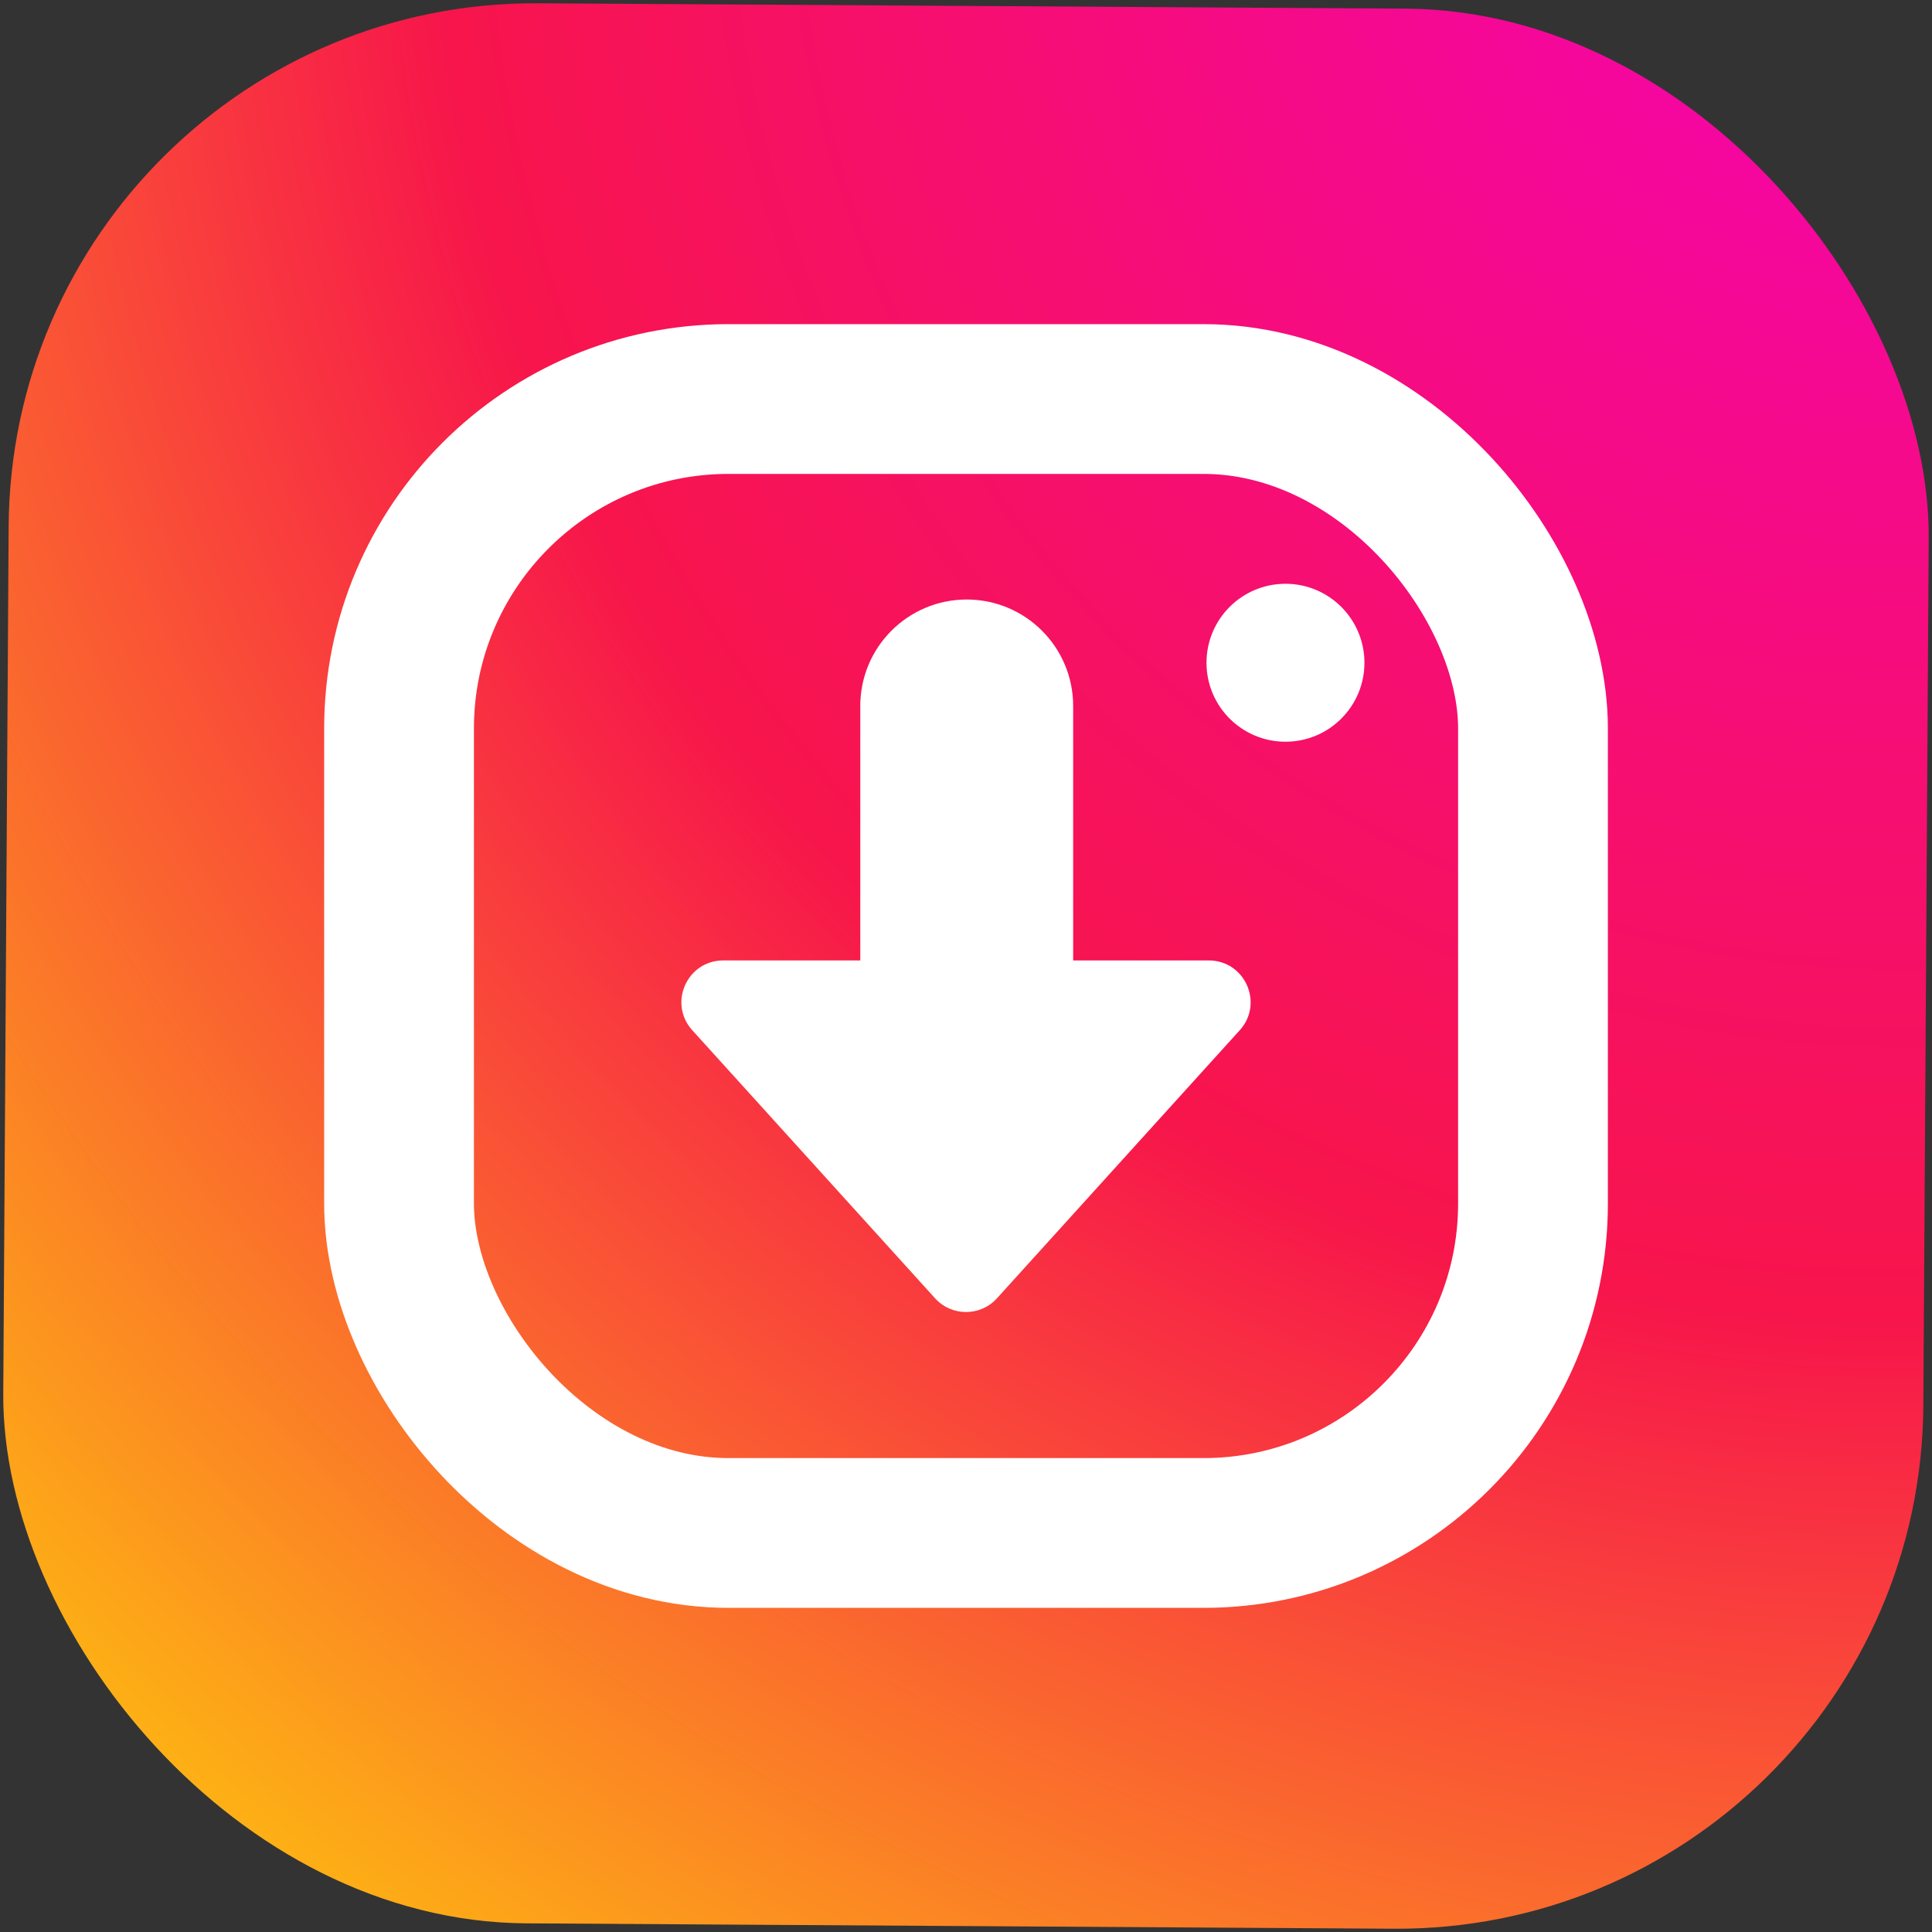
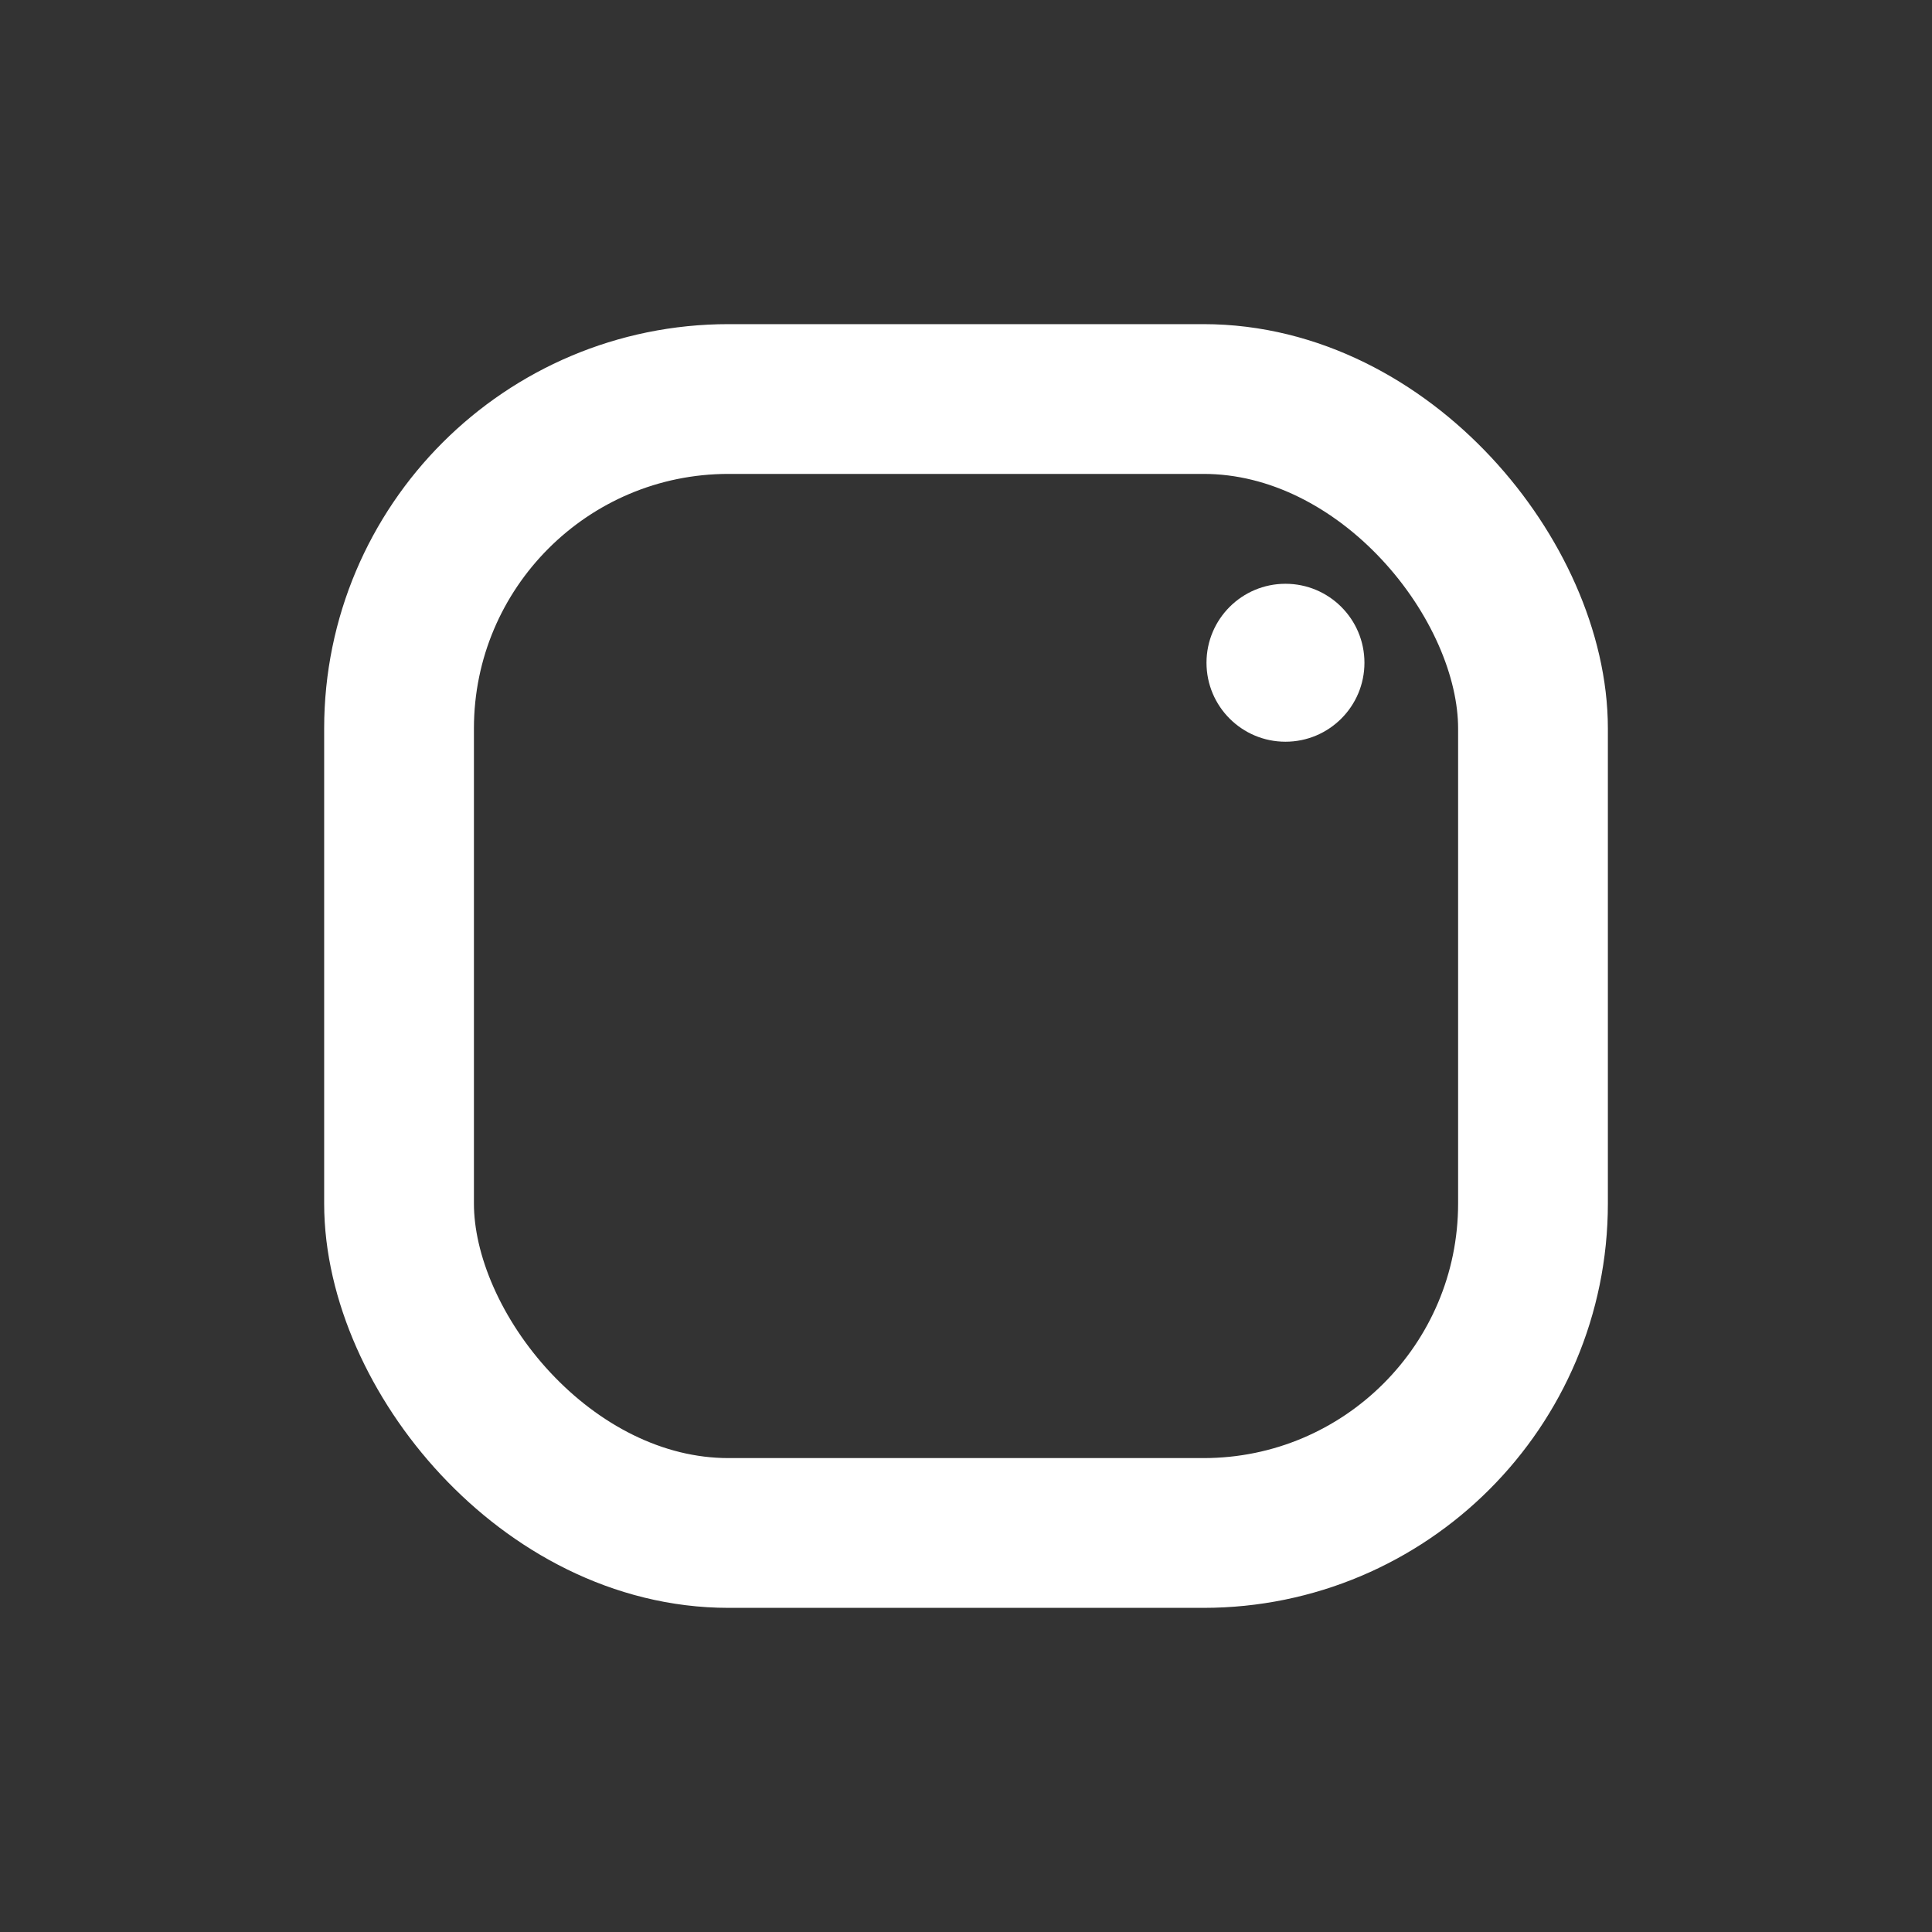
<svg xmlns="http://www.w3.org/2000/svg" width="129" height="129" viewBox="0 0 129 129" fill="none">
  <rect x="0" y="0" width="129" height="129" fill="#333333" stroke="none" />
-   <rect x="128.203" y="129" width="128.206" height="128.206" rx="35.146" transform="rotate(-179.644 128.203 129)" fill="url(#paint0_radial_314_3115)" />
  <rect x="26.644" y="26.643" width="75.714" height="75.714" rx="22" stroke="white" stroke-width="10" />
-   <path fill-rule="evenodd" clip-rule="evenodd" d="M64.548 40.03C60.623 40.03 57.441 43.212 57.441 47.138V64.129H48.289C45.872 64.129 44.6 66.996 46.223 68.788L62.435 86.688C63.541 87.91 65.461 87.91 66.567 86.688L82.779 68.788C84.402 66.996 83.13 64.129 80.713 64.129H71.655V47.138C71.655 43.212 68.473 40.03 64.548 40.03Z" fill="white" />
  <circle cx="85.831" cy="44.252" r="5.273" fill="white" />
  <defs>
    <radialGradient id="paint0_radial_314_3115" cx="0" cy="0" r="1" gradientUnits="userSpaceOnUse" gradientTransform="translate(132.316 266.087) rotate(-48.014) scale(185.498)">
      <stop stop-color="#F402B8" />
      <stop offset="0.512" stop-color="#F7154B" />
      <stop offset="1" stop-color="#FFD707" />
    </radialGradient>
  </defs>
</svg>